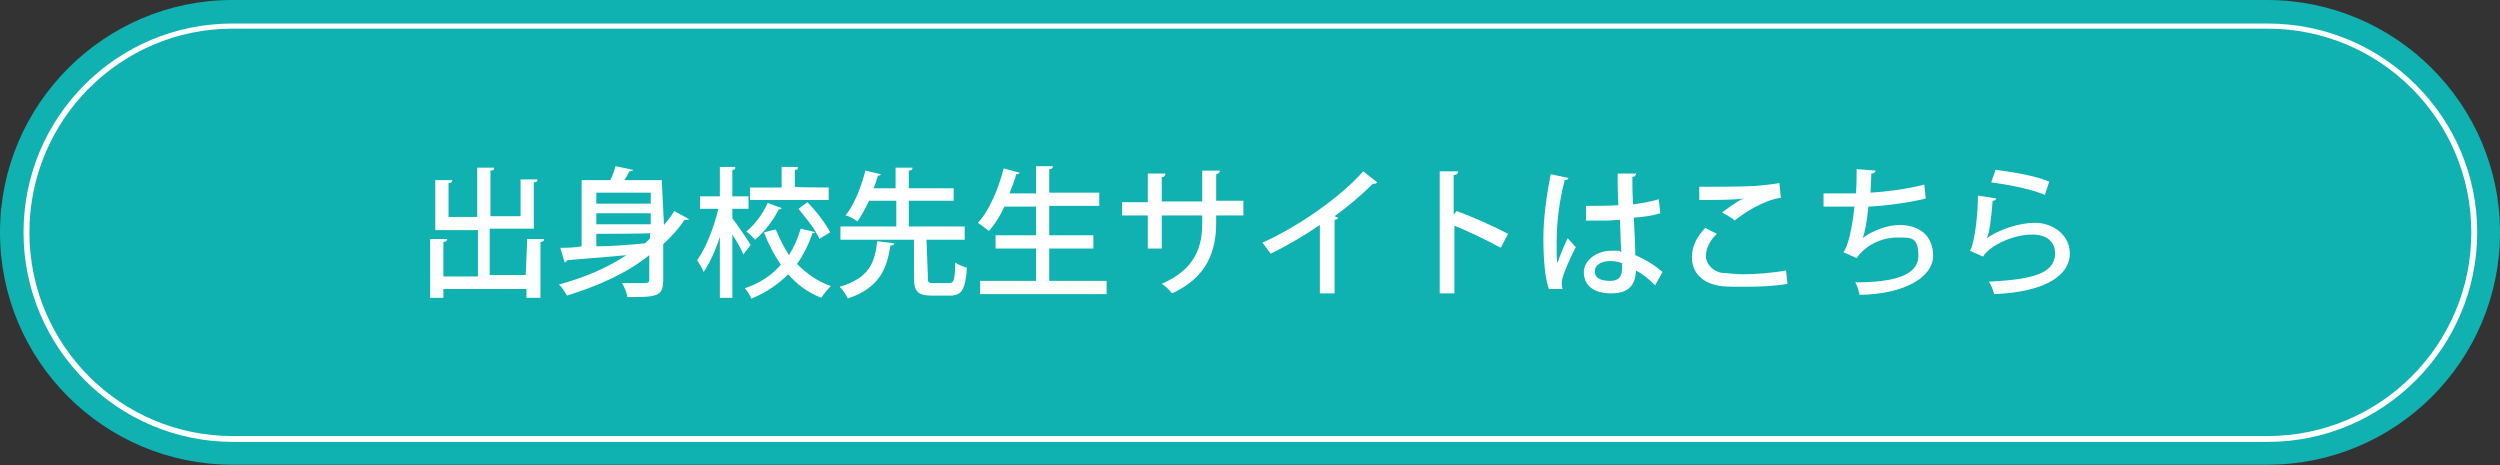
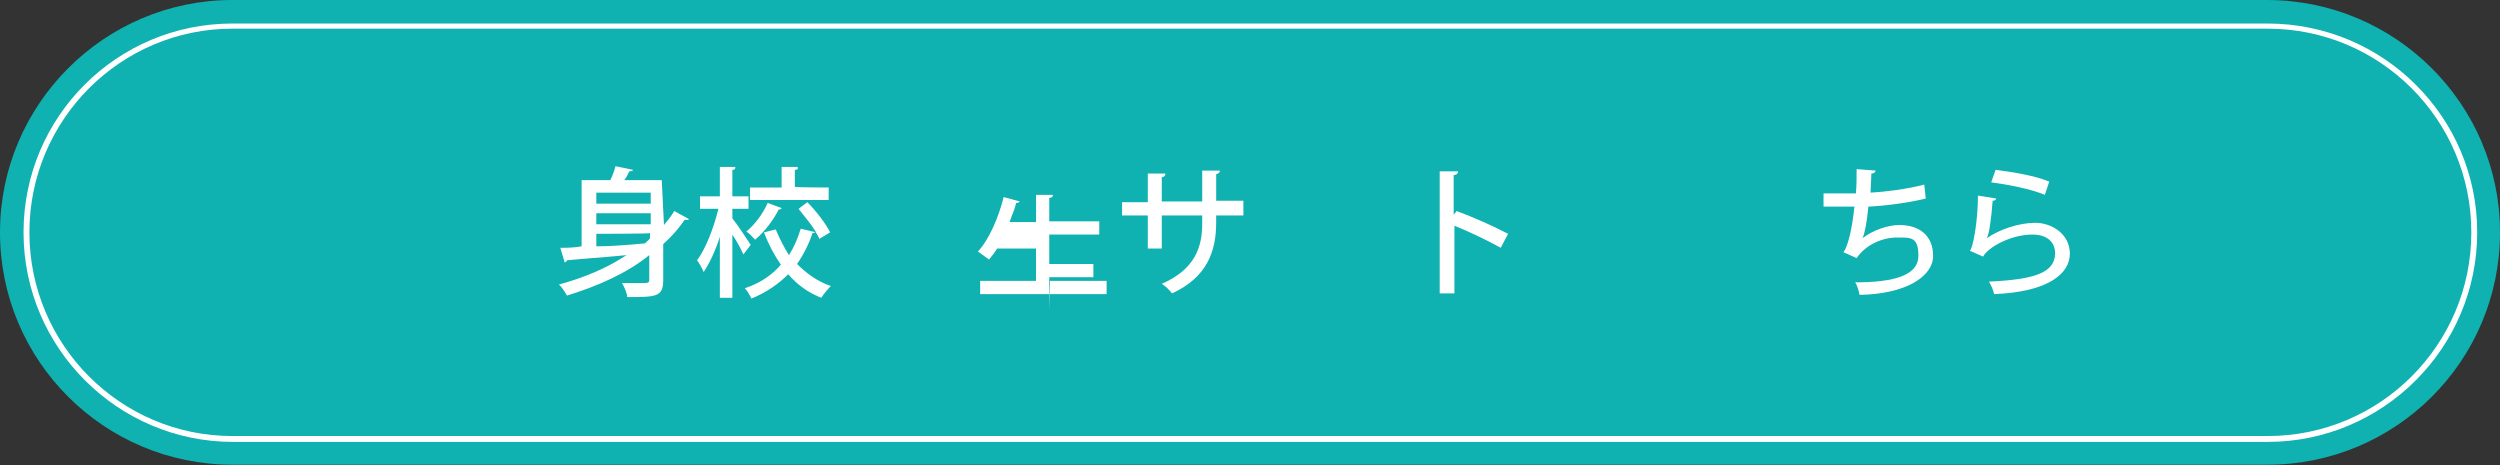
<svg xmlns="http://www.w3.org/2000/svg" id="_レイヤー_2" data-name=" レイヤー 2" width="340" height="63.3" version="1.1" viewBox="0 0 340 63.3">
  <rect x="0" y="0" width="340" height="63.3" fill="#333333" stroke="none" />
  <defs>
    <style>
      .cls-1 {
        fill: #0fb1b1;
      }

      .cls-1, .cls-2 {
        stroke-width: 0px;
      }

      .cls-2 {
        fill: #fff;
      }
    </style>
  </defs>
  <path class="cls-1" d="M31.6,0h276.7c17.5,0,31.7,14.2,31.7,31.6h0c0,17.5-14.2,31.6-31.6,31.6H31.6c-17.4,0-31.6-14.1-31.6-31.6h0C0,14.2,14.2,0,31.6,0Z" />
  <path class="cls-2" d="M308.4,3.9c15.3,0,27.7,12.4,27.7,27.7s-12.4,27.7-27.7,27.7H31.6c-15.2,0-27.6-12.4-27.6-27.7S16.4,3.9,31.6,3.9h276.8M308.4,3.2H31.6C15.9,3.2,3.2,15.9,3.2,31.6s12.8,28.5,28.5,28.5h276.7c15.7,0,28.5-12.8,28.5-28.5s-12.8-28.4-28.5-28.4h0Z" />
  <g>
-     <path class="cls-2" d="M71.7,32.5h2.3c0,.3-.2.4-.5.4v7.6h-1.9v-1.2h-11.3v1.2h-1.8v-8h2.3c0,.3-.2.4-.5.4v4.7h4.7v-6.3h-5.8v-6.8h2.3c0,.3-.2.4-.5.4v4.6h3.9v-6.7h2.3c0,.2,0,.4-.5.4v6.2h4.1v-5h2.3c0,.3-.2.4-.5.4v6.3h-6v6.3h4.9l.2-4.9h0Z" />
    <path class="cls-2" d="M90.3,30.6c.5-.6,1-1.2,1.4-1.9l2,1.1c0,.1-.2.1-.4.1h-.2c-.8,1.2-1.8,2.3-2.9,3.3v4.9c0,2.3-1,2.3-4.9,2.3,0-.5-.4-1.4-.7-1.9h2.3c1.3,0,1.4,0,1.4-.5v-3.3c-3.1,2.5-7,4.2-11.2,5.5-.2-.4-.7-1.2-1.1-1.5,3.3-.9,6.5-2.2,9.2-4-3.1.3-6.1.5-8.1.7,0,.2-.2.2-.3.3l-.6-2c.8,0,1.8,0,2.9-.2v-9h3.9c.3-.6.6-1.4.7-1.9l2.4.5c0,.1-.2.2-.5.2-.2.4-.4.8-.7,1.2h5.1l.3,6.1h0ZM88.5,26.2h-7.4v1.5h7.4v-1.5ZM88.5,30.5v-1.5h-7.4v1.5h7.4ZM81.1,31.8v1.7c2.1,0,4.4-.2,6.6-.4.2-.2.5-.4.7-.7v-.7c.1.1-7.3.1-7.3.1Z" />
    <path class="cls-2" d="M99.6,29.7c.6.7,2.1,3,2.5,3.6l-1,1.3c-.3-.7-.9-1.8-1.5-2.7v8.6h-1.7v-8.3c-.6,1.9-1.4,3.6-2.2,4.8-.2-.5-.6-1.2-.9-1.6,1.2-1.6,2.3-4.5,2.9-7h-2.5v-1.7h2.7v-4h2.1c0,.2,0,.4-.4.4v3.6h2.2v1.7h-2.2v1.3h0ZM109.8,27.5c1.2,1.2,2.5,2.9,3.1,4.1l-1.5.9c0-.3-.3-.6-.5-1,0,.1-.2.2-.4.2-.5,1.5-1.2,2.9-2.1,4.2,1.3,1.3,2.8,2.4,4.6,3-.4.4-1,1.1-1.3,1.6-1.8-.7-3.3-1.8-4.5-3.2-1.3,1.3-3,2.5-5,3.3-.2-.4-.6-1.1-.9-1.4,2.1-.7,3.7-1.8,4.9-3.2-.9-1.3-1.7-2.8-2.3-4.4l1.6-.4c.5,1.2,1.1,2.4,1.8,3.5.7-1.1,1.2-2.3,1.6-3.6l2.1.5c-.6-1-1.6-2.2-2.4-3.2l1.2-.9h0ZM106.3,28.3c0,.1-.2.2-.4.2-.7,1.4-1.9,3-3.2,4.1-.3-.3-.8-.9-1.2-1.1,1.2-1,2.3-2.5,2.9-3.9,0,0,1.9.7,1.9.7ZM112.7,25.5v1.7h-10.7v-1.7h4.3v-2.8h2.2c0,.3,0,.4-.4.4v2.3c0,.1,4.6.1,4.6.1Z" />
-     <path class="cls-2" d="M121.6,33.1c0,.2-.2.3-.5.3-.5,3.1-1.4,5.7-5.8,7.2-.2-.5-.7-1.2-1.1-1.6,4.1-1.2,4.8-3.4,5.1-6.2l2.3.3h0ZM126.2,37.8c0,.6,0,.7.8.7h2.1c.6,0,.8-.4.8-2.8.4.3,1.2.6,1.6.7-.2,3-.7,3.8-2.3,3.8h-2.5c-1.9,0-2.4-.6-2.4-2.4v-5.2h-10v-1.8h7.6v-3.5h-3.7c-.5,1-1,2-1.6,2.8-.4-.3-1.1-.7-1.6-.8,1.3-1.6,2.2-4.2,2.7-6.1l2.1.5c0,.1-.2.2-.4.2-.2.5-.3,1.1-.6,1.7h3v-2.8h2.3c0,.3-.2.4-.5.4v2.4h6.1v1.7h-6.1v3.5h7.6v1.8h-5.2l.2,5.2h0Z" />
-     <path class="cls-2" d="M142.8,38.2h7.7v1.8h-17.2v-1.8h7.6v-4.4h-5.5v-1.8h5.5v-3.9h-4.3c-.6,1.3-1.3,2.4-2.1,3.3-.4-.3-1.1-.8-1.5-1.1,1.5-1.6,2.8-4.6,3.5-7.4l2.2.6c-.1.1-.2.2-.5.2-.2.9-.6,1.7-.9,2.6h3.6v-3.7h2.3c0,.2-.1.4-.5.4v3.2h6.8v1.8h-6.8v4h6v1.8h-6v4.4h0Z" />
+     <path class="cls-2" d="M142.8,38.2h7.7v1.8h-17.2v-1.8h7.6v-4.4h-5.5v-1.8h5.5h-4.3c-.6,1.3-1.3,2.4-2.1,3.3-.4-.3-1.1-.8-1.5-1.1,1.5-1.6,2.8-4.6,3.5-7.4l2.2.6c-.1.1-.2.2-.5.2-.2.9-.6,1.7-.9,2.6h3.6v-3.7h2.3c0,.2-.1.4-.5.4v3.2h6.8v1.8h-6.8v4h6v1.8h-6v4.4h0Z" />
    <path class="cls-2" d="M169.1,29.3h-3.7v1c0,3.8-1.2,7.4-6,9.6-.3-.4-.9-1-1.4-1.3,4.6-2,5.5-5.1,5.5-8.2v-1.1h-5.5v4.5h-1.9v-4.5h-3.5v-1.8h3.5v-3.9h2.4c0,.3-.2.5-.5.5v3.3h5.5v-4.2h2.4c0,.3-.2.4-.5.5v3.6h3.7v2h0Z" />
-     <path class="cls-2" d="M187.3,24.8c-.1.1-.2.2-.4.2h-.2c-1.5,1.5-3.4,3.1-5.2,4.4.2.1.4.2.5.2,0,.1-.2.3-.5.3v10h-2v-9.3c-1.9,1.3-4.4,2.8-6.7,3.9-.3-.4-.8-1.1-1.1-1.5,5.1-2.3,10.7-6.3,13.7-9.7l1.9,1.5h0Z" />
    <path class="cls-2" d="M204.1,33.7c-1.8-1-4.3-2.2-6.3-3v9.2h-2v-16.6h2.5c0,.3-.2.5-.6.5v5.4l.4-.5c2.2.8,5.1,2.1,7,3.1l-1,1.9h0Z" />
-     <path class="cls-2" d="M210.7,39.4c-.6-1.4-.8-4.4-.8-7s.4-5.7,1-8.7l2.4.5c0,.2-.3.3-.5.3-1.1,4.2-1.1,7.5-1.1,8.8s0,2,.1,2.5c.3-.9,1-2.6,1.4-3.4l1.1,1.2c-.2.4-1.9,3.8-1.9,4.8s.1.5.1.9h-1.8ZM215.6,28c.8,0,3.6,0,4.5-.1-.1-1.6-.1-2.9-.1-4.3h2.5c0,.3-.2.4-.5.5,0,1.1,0,2,.1,3.7,1.4-.2,2.5-.4,3.5-.7l.2,1.9c-.9.3-2.1.5-3.6.6.1,1.9.2,3.8.2,5.1,1.4.6,2.7,1.4,3.7,2.3l-1,1.8c-.7-.7-1.6-1.5-2.6-2-.1,1.9-.9,3.1-3.4,3.1s-3.7-1.2-3.7-2.9,1.9-2.9,3.7-2.9.9,0,1.4.2c-.1-1.1-.1-2.9-.2-4.4-.6,0-1.3.1-1.8.1h-2.8v-2h0ZM220.6,35.8c-.5-.2-1.1-.3-1.6-.3-1,0-2.1.4-2.1,1.4s.9,1.3,2.1,1.3,1.6-.6,1.6-1.8v-.6h0Z" />
-     <path class="cls-2" d="M243.1,38.6c-1.6.3-3.8.4-5.8.4s-3,0-3.8-.2c-2.4-.5-3.4-2.1-3.4-3.8s.8-2.9,1.8-4l1.6.8c-1,.9-1.5,2.1-1.5,3s.7,2,2.1,2.3c.7,0,1.7.2,2.9.2,1.9,0,4.1-.2,5.9-.5l.2,1.8h0ZM234.2,28.9c.8-.6,2-1.5,2.9-1.9h0c-1.2.2-4.2.2-6,.2v-1.8c1.8,0,5.7,0,7.4-.1,1.1-.1,2.4-.2,3.5-.4l.2,2c-2.4.3-5.2,2.2-6.3,3.1,0-.2-1.7-1.1-1.7-1.1Z" />
    <path class="cls-2" d="M261.9,27c-2.4.6-5.6,1-7.8,1.1-.2,2.1-.5,3.7-.8,4.3,1.4-1.1,3.5-1.8,5-1.8,2.7,0,4.6,1.4,4.6,4.2s-3.7,5.2-10,5.3c-.1-.5-.3-1.3-.6-1.7,5.4,0,8.6-1,8.6-3.6s-1-2.5-2.9-2.5-4.2.9-5.5,2.8l-1.8-.8c.6-.7,1.2-3.2,1.5-6.2h-4.2v-1.8h4.4c.1-1,.1-2.2.1-3.3l2.6.2c-.1.3-.3.4-.6.4,0,.9-.1,1.8-.1,2.6,1.9-.1,5.1-.5,7.3-1.1l.2,1.9h0Z" />
    <path class="cls-2" d="M271.5,27c-.1.2-.2.3-.5.3-.2,2.7-.5,4.6-.8,5.1h0c1.7-1.2,4.4-2.1,6.6-2.1s4.7,1.5,4.7,4.2-2.9,5.2-10.3,5.5c-.1-.5-.4-1.2-.7-1.7,6.5-.3,8.9-1.3,9-3.8,0-1.6-1.1-2.6-3.1-2.6-3,0-6.1,1.8-6.7,3l-1.8-.8c.4-.3,1.1-3.9,1.1-7.5l2.5.4h0ZM271.4,23.1c2.4.3,5.4.8,7.3,1.6l-.6,1.8c-1.9-.8-5-1.4-7.3-1.7l.6-1.7Z" />
  </g>
</svg>